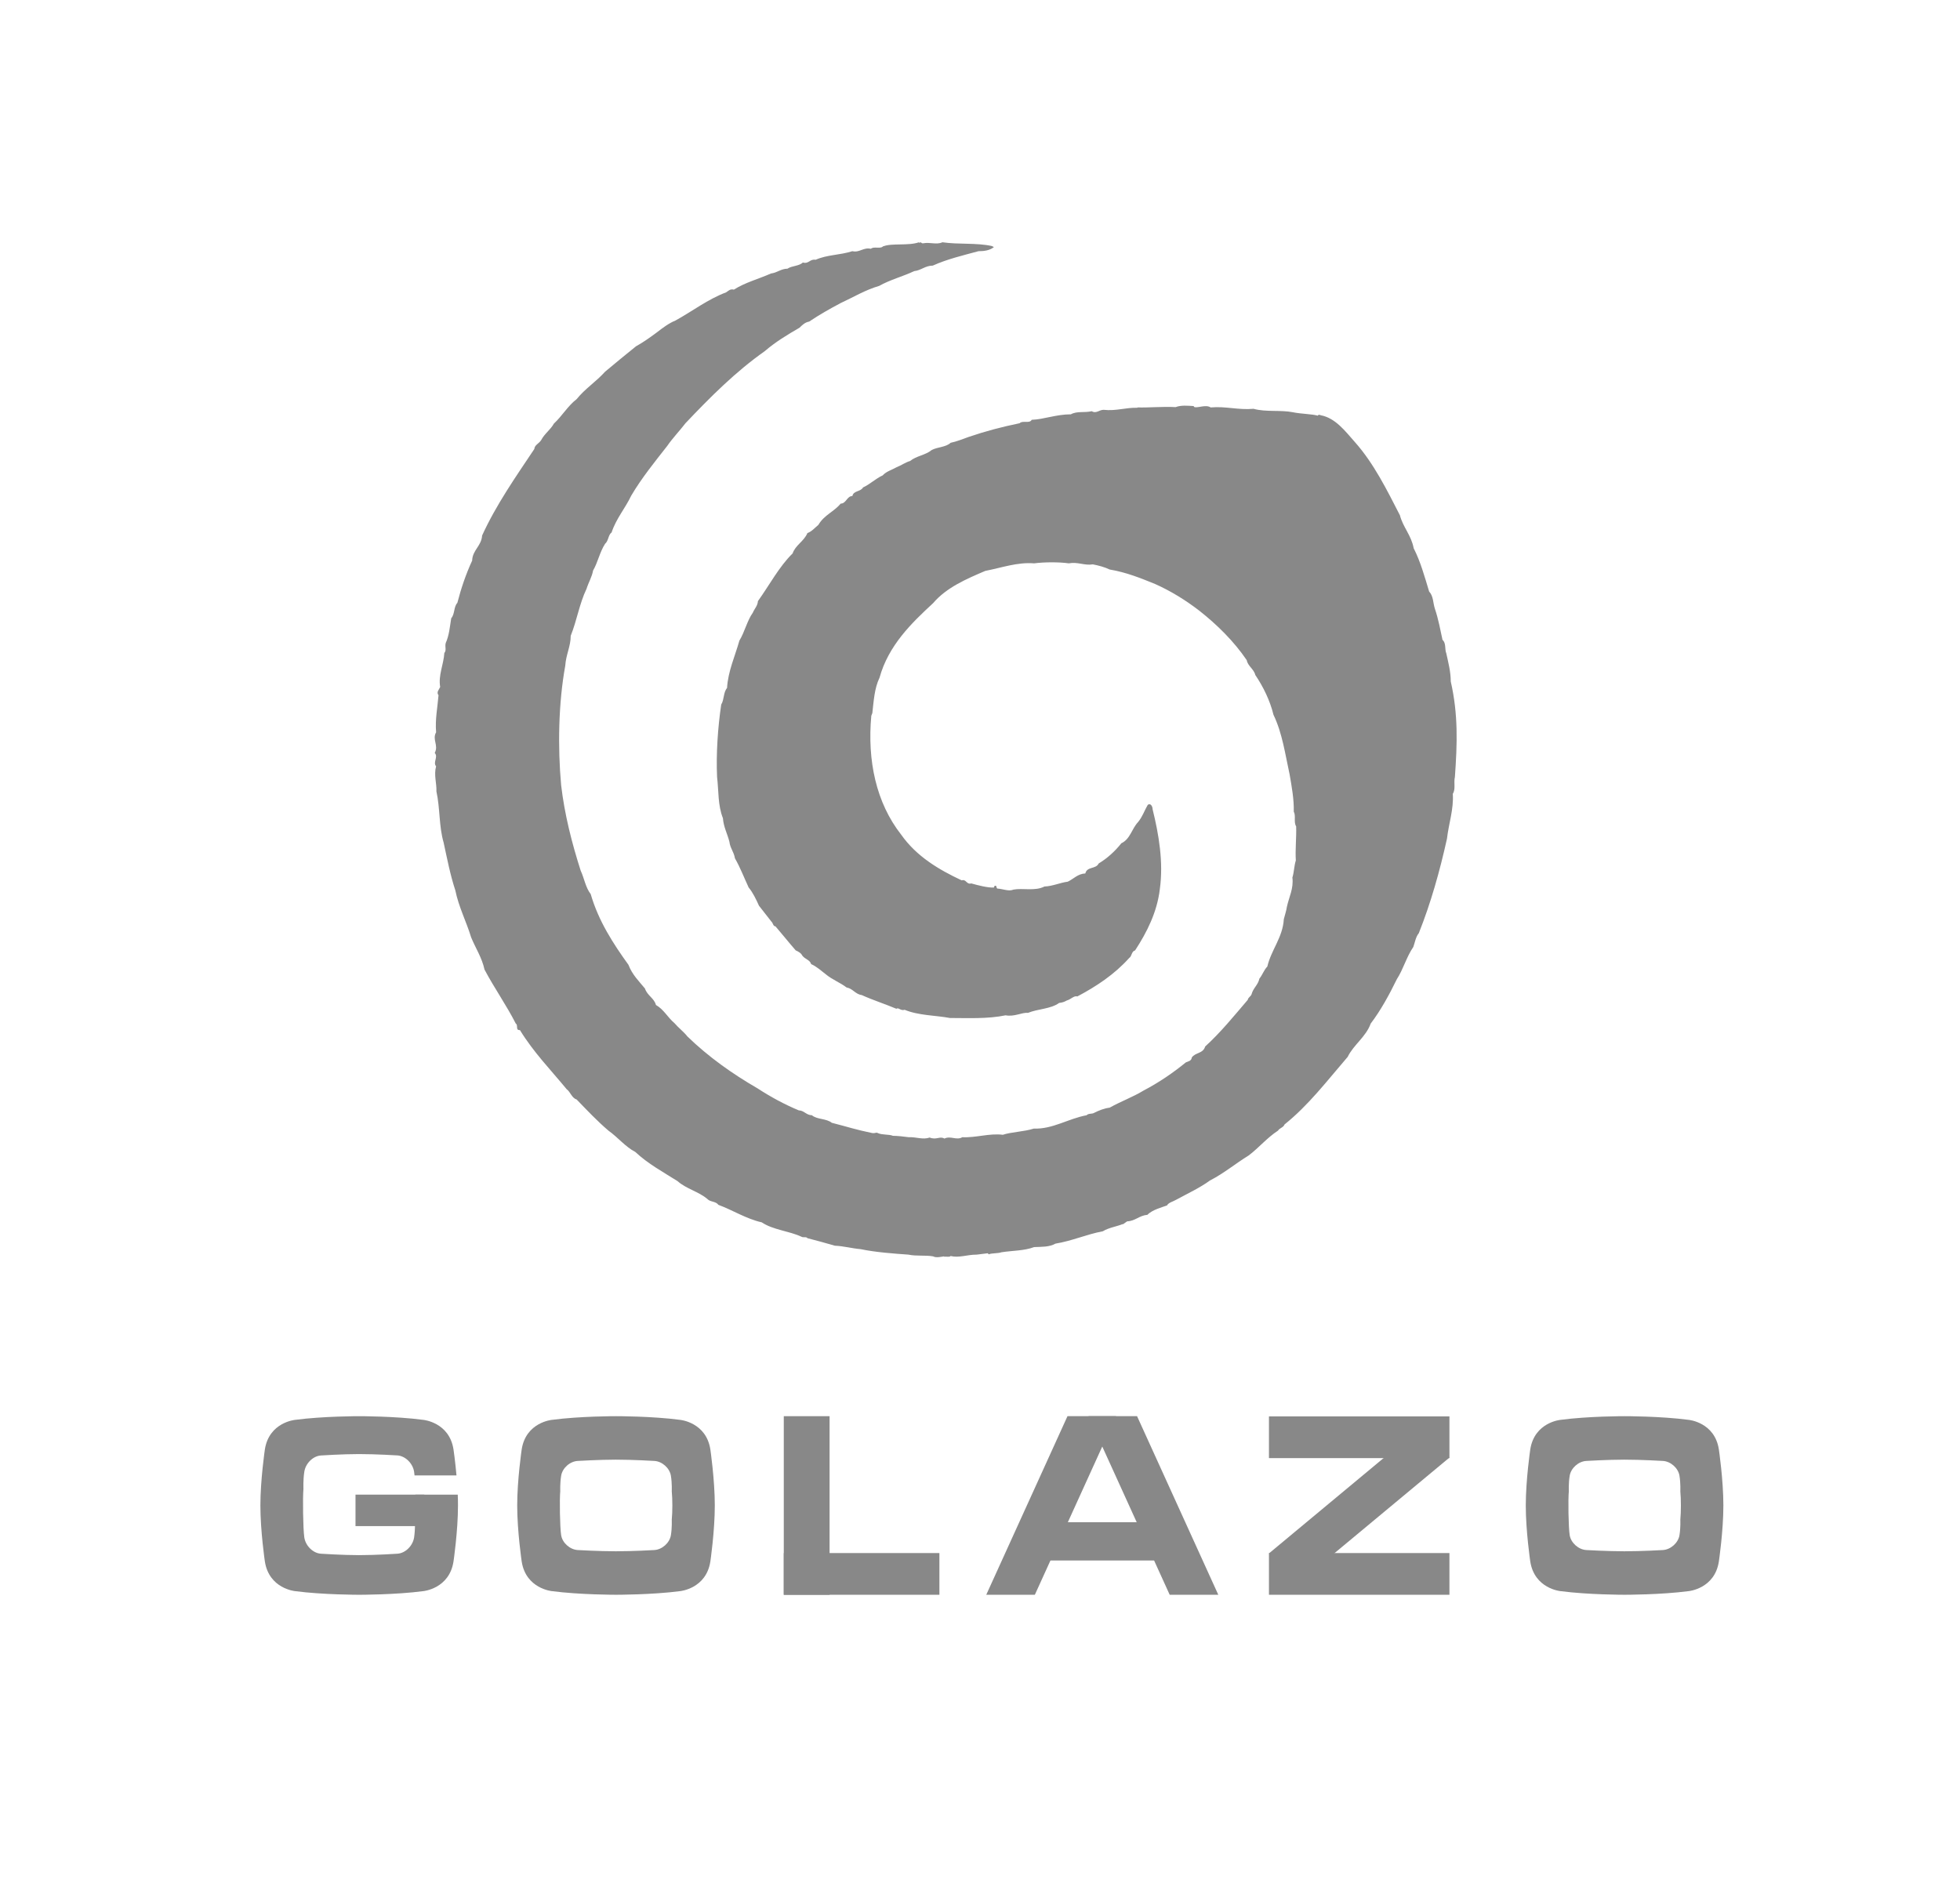
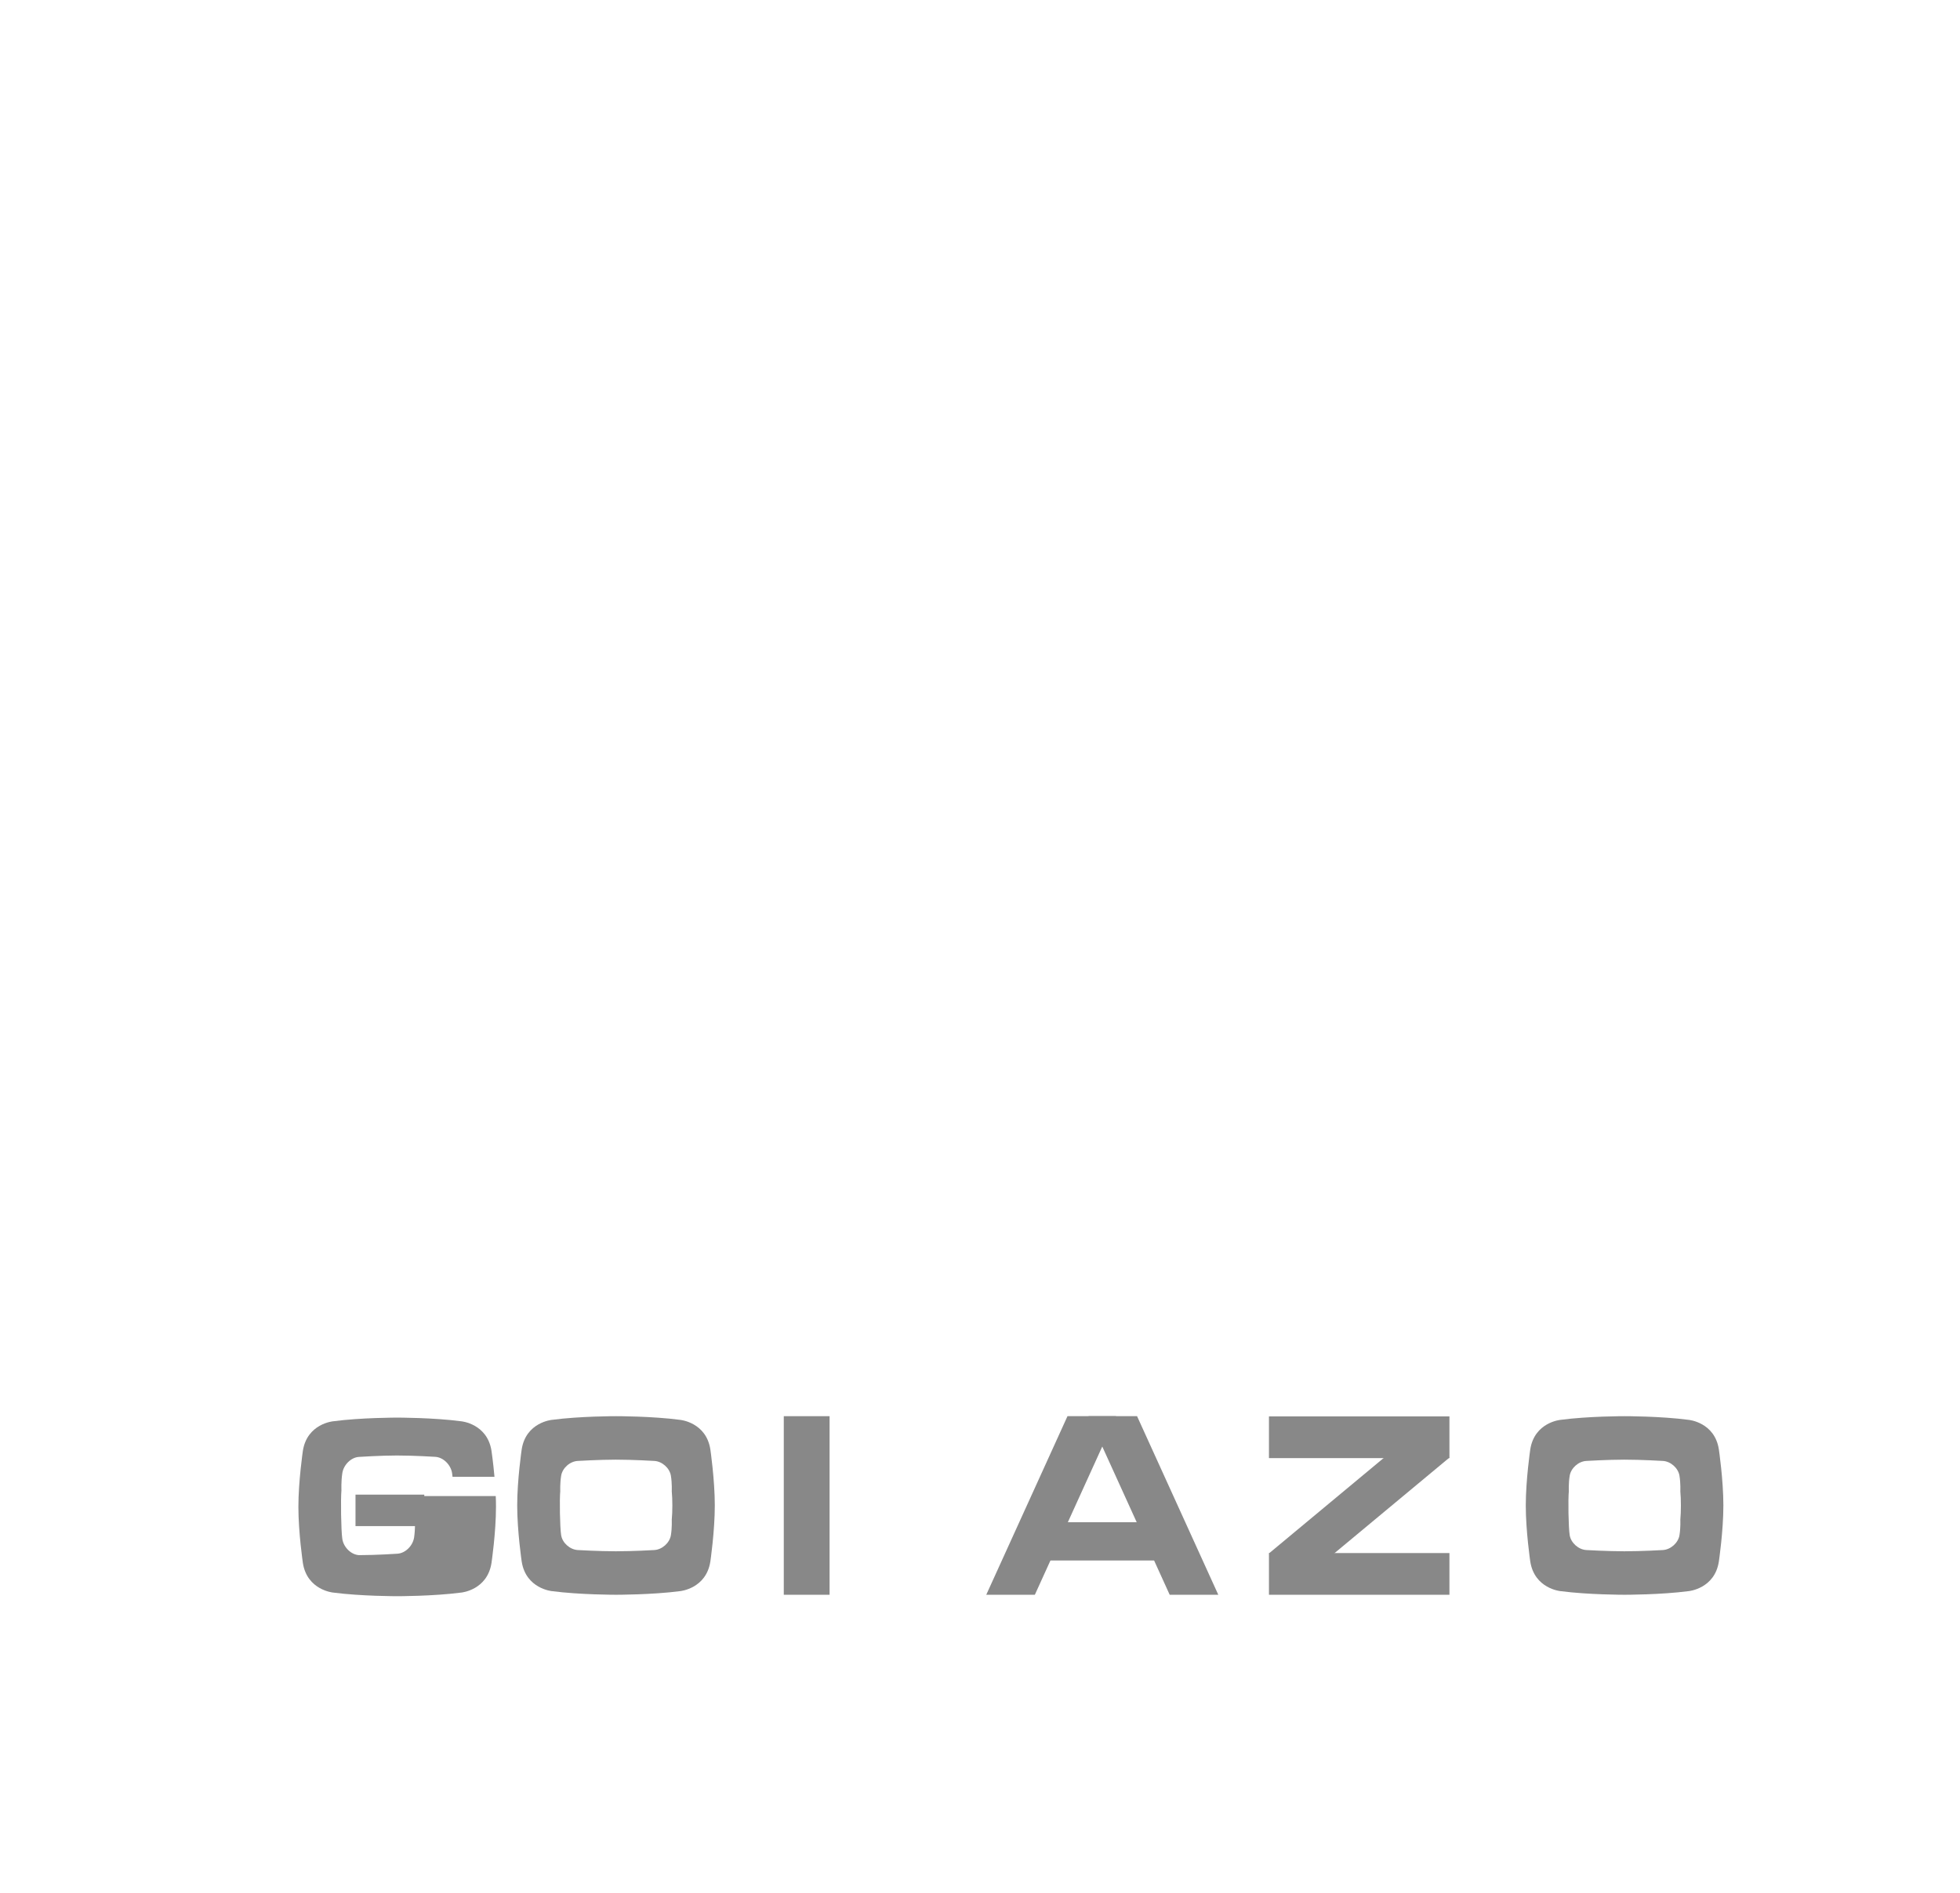
<svg xmlns="http://www.w3.org/2000/svg" version="1.1" id="デザイン" x="0px" y="0px" width="1795px" height="1734px" viewBox="-353.225 -375.555 1795 1734" enable-background="new -353.225 -375.555 1795 1734" xml:space="preserve">
  <title>logo_03_bu</title>
-   <path fill="#888888" d="M488.745-153.029c1.578-1.557,1.578,0.637,3.47,0.339c6.284-1.278,12.248,1.581,17.631-0.96  c14.791,2.192,30.812,0.323,45.272,3.447l1.901,0.96c-3.797,3.14-9.119,3.782-14.146,3.782c-13.855,3.77-28.643,7.217-41.853,13.208  c-6.905,0-10.699,4.407-16.978,5.028c-10.711,5.048-22.017,7.862-32.075,13.535c-12.91,3.765-23.619,10.372-35.246,15.718  c-10.057,5.327-19.519,10.702-28.935,17.005c-3.797,0.591-6.606,3.45-8.822,5.618c-10.993,6.315-22.337,13.244-31.772,21.429  c-26.744,18.847-49.691,41.826-72.641,66.03c-5.033,6.606-11.977,13.855-16.687,20.775c-11.344,14.476-23.583,29.558-33.028,45.626  c-5.348,11.339-13.831,21.051-17.941,33.646c-3.132,2.192-2.837,7.858-5.966,10.376c-5.028,7.886-6.606,16.978-11.021,24.548  c-0.933,5.646-4.092,10.702-5.961,16.666c-6.614,13.855-8.83,28.935-14.5,43.084c0,9.758-4.388,17.296-4.997,27.386  c-6.287,34.577-6.929,74.558-3.777,109.461c3.135,26.768,9.766,52.841,17.919,78.328c3.156,6.606,4.419,15.42,9.148,21.396  c7.193,24.843,20.756,45.591,34.577,64.791c3.474,9.104,9.443,14.794,15.109,21.703c2.199,6.629,8.488,8.845,10.061,15.101  c7.247,4.097,10.694,11.347,17.002,16.666c3.459,4.095,8.483,7.88,11.93,12.277c19.182,18.588,40.896,34.003,64.185,47.483  c11.635,7.583,24.21,14.479,37.768,20.137c4.679,0,6.893,4.427,11.926,4.427c4.733,4.08,13.204,2.832,18.237,6.926  c14.791,3.77,21.716,6.257,37.147,9.416c3.128,0.339,3.447-0.94,5.006,0c4.088,1.905,10.057,0.936,13.855,2.517  c3.741,0,10.054,0.642,14.488,1.283c6.909-0.334,12.866,2.51,19.153,0.291c6.281,2.534,9.143-1.574,13.528,0.957  c5.673-2.832,11.021,1.893,16.372-1.248c12.575,0.606,24.843-3.801,37.116-2.226c7.229-2.514,19.5-2.802,28.325-5.669  c17.296,0.654,31.481-9.104,48.431-12.244c1.578-1.893,5.028-0.945,6.905-2.204c4.434-2.223,9.143-4.085,14.168-4.725  c10.085-5.673,21.372-9.758,31.13-15.727c13.855-7.256,26.768-16.045,38.698-25.784c2.223-0.924,5.028-1.283,5.375-4.41  c3.104-4.706,10.355-3.482,12.248-10.081c14.149-12.89,26.106-27.65,39.024-42.781c0.288-2.175,2.805-3.108,3.447-5.033  c1.581-5.972,5.966-8.474,7.22-14.449c2.546-2.856,4.116-7.88,7.247-11.009c3.474-15.117,14.176-26.747,15.106-43.404  c0.945-3.813,2.199-7.251,2.82-11.347c1.865-8.794,6.284-16.666,5.024-26.747c1.571-5.028,1.571-10.67,3.147-15.7  c-0.638-9.754,0.642-21.093,0.3-31.154c-2.519-4.095,0-9.416-2.187-13.552c0.311-10.993-1.877-22.955-3.777-33.968  c-4.088-18.54-6.611-37.717-14.791-54.715c-3.128-12.895-9.416-25.788-16.663-36.481c-1.254-5.375-6.893-8.183-7.829-13.535  c-11.686-17.305-27.413-32.737-43.434-45.327c-12.598-9.715-26.426-18.222-40.57-24.497c-13.213-5.378-26.421-10.702-41.535-13.24  c-4.407-2.168-10.372-3.75-15.4-4.71c-7.892,1.26-13.849-2.507-22.038-0.936c-8.801-1.251-22.034-1.251-31.768,0  c-15.412-1.251-29.903,4.092-44.661,6.902c-16.99,7.247-35.549,15.112-47.846,29.585c-19.791,18.241-40.869,38.694-49.053,68.27  c-4.706,9.761-5.324,21.396-6.578,32.386l-0.96,2.514c-3.768,40.92,4.407,79.618,27.353,108.852  c14.18,20.11,34.609,32.09,55.384,41.845c4.388-1.278,4.388,4.1,8.801,2.822c6.611,1.877,15.385,4.092,20.755,3.777  c0.318-0.626,0.318-1.562,0.936-1.562c1.896-0.654,0.94,1.877,2.219,2.507c5.327,0.312,10.376,2.837,14.791,0.933  c8.474-1.562,19.818,1.593,28.295-2.798c7.885-0.357,14.152-3.506,21.396-4.442c5.348-2.514,9.125-7.22,16.069-7.538  c1.578-6.611,9.712-3.753,12.226-9.125c7.892-4.73,15.109-11.336,20.778-18.532c8.18-3.797,9.443-13.24,15.409-19.527  c4.088-5.024,5.666-10.376,8.822-15.718c2.81-1.872,4.391,1.872,4.391,4.088c5.666,22.955,10.073,48.459,6.606,73.283  c-2.517,21.105-11.962,39.649-22.629,56.005c-3.479,0.951-2.861,5.343-5.375,6.914c-13.516,15.097-30.194,26.111-47.502,35.258  c-3.128-0.987-5.957,2.793-9.734,3.738c-2.216,1.278-4.085,1.901-6.926,2.214c-7.862,5.666-19.516,5.351-28.613,9.133  c-5.375-0.657-12.277,3.777-20.46,2.216c-16.369,3.443-35.251,2.463-50.969,2.463c-12.871-2.463-28.601-2.175-41.511-7.526  c-3.474,1.271-5.669-2.499-7.538-0.933c-10.403-4.41-21.4-7.853-31.799-12.586c-5.646-0.642-8.183-5.988-13.829-6.929  c-5.669-4.379-13.204-7.223-18.852-11.95c-4.119-3.152-8.503-7.22-13.558-9.428c-1.236-4.08-5.669-4.418-8.189-7.889  c-0.933-2.163-3.738-3.741-5.957-4.694c-6.606-7.566-12.28-14.763-18.54-22.018c-2.219,0-2.219-3.156-3.797-4.434l-11.304-14.45  c-2.541-5.663-5.697-12.277-9.446-16.671c-4.088-8.813-7.858-18.568-12.568-26.756c-0.987-5.969-4.434-9.416-5.057-15.082  c-1.896-7.547-5.343-13.531-5.966-21.696c-4.725-11.977-3.794-24.548-5.343-37.761c-0.945-20.755,0.618-45.009,3.801-66.35  c2.805-4.434,1.842-11.024,5.324-15.136c0.929-15.403,7.24-28.916,11.308-43.375c4.706-7.574,7.217-18.588,12.248-25.493  c1.574-3.794,4.434-6.311,4.733-10.694c10.399-14.491,19.519-31.799,31.792-43.725c2.49-7.547,10.355-10.993,13.516-18.591  c4.088-1.547,6.602-4.679,10.052-7.535c5.375-9.125,14.168-11.933,20.457-19.476c5.024,0,5.666-6.944,10.699-6.944  c0.928-5.028,7.542-3.782,9.761-7.869c6.284-2.832,11.63-8.183,17.946-11.014c3.426-3.746,8.474-5.033,12.862-7.543  c4.088-1.562,7.886-4.388,12.272-5.666c5.678-4.686,14.149-5.327,19.818-10.069c5.348-2.805,12.918-2.502,17.305-6.602  c5.966-1.251,10.997-3.45,16.363-5.315c15.73-5.375,30.17-9.143,46.886-12.622c2.487-2.81,9.092,0.642,10.988-3.128  c10.993-0.318,22.326-5.009,35.869-5.009c5.639-3.156,12.244-1.278,19.197-2.856c3.746,2.511,6.902-1.278,10.679-1.278  c11.654,1.278,20.138-2.172,31.127-1.877v-0.294c10.699,0.294,23.316-0.963,34.948-0.3c5.028-1.92,10.997-1.278,16.663-0.957v0.618  c2.519,1.884,10.702-2.514,15.431,0.637c13.831-1.254,25.142,2.511,39.288,1.248c11.041,3.14,24.87,0.924,35.893,3.14  c7.538,1.574,17.293,1.574,22.938,3.147c0.621-1.574,2.541-0.339,2.841-0.339c13.213,2.538,22.006,14.192,31.151,24.572  c17.313,19.5,29.234,43.73,41.184,66.99c2.844,11.017,10.384,18.241,12.602,30.194c6.284,12.284,10.052,26.106,14.152,39.634  c4.088,4.439,3.45,10.408,5.348,16.021c3.128,9.172,4.997,19.527,6.926,28.346c3.447,2.817,1.869,8.486,3.447,12.28  c1.872,8.474,4.092,16.981,4.092,25.779c6.905,30.198,5.964,56.942,3.797,87.451c-1.278,5.327,0.909,10.997-1.92,15.436  c0.936,14.141-3.77,27.353-5.348,41.184c-6.638,29.876-14.767,58.843-25.788,86.487c-2.837,3.47-3.447,8.192-5.028,12.631  c-6.284,9.113-9.143,20.394-15.109,29.564c-6.902,14.149-14.758,28.601-23.903,40.578c-4.388,12.26-15.73,19.468-21.081,30.518  c-19.197,22.298-35.86,44.316-57.851,61.932c-0.98,2.832-4.427,3.132-6.012,5.678c-9.734,6.284-17.596,15.742-26.72,22.64  c-12.272,7.554-22.676,16.384-35.539,22.983c-9.463,6.902-20.455,11.914-30.812,17.592c-3.156,1.877-7.271,2.546-8.822,5.673v-0.294  c-3.159,1.236-13.213,3.741-17.655,8.486c-7.538,0.63-10.99,5.663-18.556,5.978l-4.065,2.81v-0.306  c-5.351,2.219-12.575,3.156-18.241,6.599c-15.109,2.841-27.999,8.813-43.434,11.332c-5.639,3.159-11.923,2.829-19.488,3.159  c-9.125,3.455-19.818,3.156-29.903,4.733c-3.45,1.227-8.474,0.597-11.63,1.881l-0.94-0.968c-2.187,0.315-7.224,0.968-10.052,1.247  c-9.125,0-16.069,3.159-23.91,1.283c-1.26,1.266-3.773,0.303-5.966,0.63v-0.327c-2.538,0.327-7.244,1.574-10.105,0  c-7.2-1.259-15.376,0-22.623-1.586c-13.213-0.933-30.203-2.16-43.73-5.016c-7.868-0.642-15.436-2.829-23.589-3.156  c-8.48-2.517-16.66-4.682-25.163-6.897c-0.945-1.593-3.777-0.327-5.327-1.271c-11.336-5.343-26.13-6.269-36.505-13.237  c-14.173-3.156-26.741-11.281-39.666-16.014c-2.483-3.443-7.535-2.517-10.049-5.319c-8.156-6.953-19.179-9.155-27.362-16.399  c-12.917-8.172-27.357-16.038-38.697-26.744c-9.116-4.698-15.723-13.204-24.548-19.488c-10.355-8.801-19.795-18.859-29.234-28.613  c-4.383-1.266-5.666-6.941-9.121-9.416c-14.782-17.946-30.215-33.677-42.786-54.128c-4.391,0.315-1.259-4.422-3.797-5.969  c-8.48-16.699-19.791-32.74-28.593-49.395c-2.514-11.332-8.183-19.527-12.277-29.576c-4.407-14.495-11.332-27.665-14.491-43.08  c-4.686-14.18-7.543-29.289-10.702-43.73c-4.386-15.117-3.152-31.163-6.606-46.886c0.354-7.223-2.511-15.089-0.288-22.947  c-3.159-3.777,2.214-8.507-1.259-12.299c3.765-6.905-2.538-12.277,1.259-18.859c-0.963-12.272,1.278-22.305,2.214-33.961  c-2.214-2.837,0.621-5.348,1.527-7.566c-1.877-10.702,3.152-20.44,3.801-31.13c2.214-2.538,0.318-5.673,1.278-9.143  c3.128-6.905,3.75-14.77,5.024-22.629c3.455-4.097,2.172-10.403,5.622-14.149c3.498-13.558,7.886-26.421,13.558-38.698  c0.318-9.766,8.474-13.213,9.116-22.974c12.913-28.298,30.812-53.783,47.817-79.267c0.294-3.777,4.41-5.033,6.287-8.18  c3.152-5.969,8.507-9.419,11.654-15.094c7.523-6.944,12.874-16.36,20.755-22.329c7.868-9.761,17.922-16.069,26.106-25.194  c9.436-7.853,18.859-15.718,28.317-23.265c6.26-3.447,12.568-7.88,18.882-12.592c5.319-4.073,10.993-8.486,17.277-11.024  c15.409-8.474,29.604-19.464,46.263-25.772c2.172-1.259,3.75-3.459,7.196-2.517c10.403-6.606,22.68-9.761,34.022-14.791  c5.615-0.642,9.113-4.391,15.082-4.391c4.085-2.829,10.403-2.214,14.141-5.663c5.375,1.574,6.311-3.45,11.642-2.514  c10.694-4.733,21.735-4.092,33.665-7.862c6.602,1.547,10.057-3.782,16.981-2.199c2.538-2.541,9.145,0.618,11.315-2.541v0.323  c7.244-3.147,23.313-0.323,32.732-3.77C488.148-153.328,488.745-153.328,488.745-153.029z" />
  <g>
    <g>
-       <path fill="#888888" d="M211.163,1045.865" />
-     </g>
+       </g>
    <g>
      <g>
-         <path fill="#888888" d="M26.809,1017.041c0,0,0.335,7.95-0.795,15.683c-1.202,7.753-8.054,14.45-15.25,14.906     c0,0-19.252,1.307-35.261,1.307c-15.119,0-34.8-1.307-34.8-1.307c-7.225-0.458-14.078-7.154-15.243-14.922     c-1.166-7.756-1.527-36.541-0.795-44.508c0,0-0.371-7.894,0.795-15.611c1.166-7.77,8.018-14.498,15.243-14.941     c0,0,19.681-1.29,34.8-1.29c16.009,0,35.261,1.236,35.261,1.236c7.196,0.497,14.05,7.225,15.25,14.942     c0.15,1.13,0.274,2.26,0.398,3.356h38.412c-1.193-13.407-2.728-23.772-2.728-23.772c-3.824-24.902-27.605-27.091-27.605-27.091     c-25.716-3.428-58.652-3.375-58.652-3.375h-0.24c0,0-32.909-0.053-58.65,3.375c0,0-23.754,2.189-27.607,27.091     c0,0-4.104,27.816-4.104,51.323c0,23.541,4.104,51.305,4.104,51.305c3.853,24.919,27.607,27.146,27.607,27.146     c25.74,3.391,58.65,3.338,58.65,3.338h0.24c0,0,32.938,0.053,58.652-3.338c0,0,23.781-2.226,27.605-27.146     c0,0,4.105-27.764,4.105-51.305c0-3.249-0.061-6.606-0.213-9.926H27.143C27.452,1001.147,27.391,1010.702,26.809,1017.041z" />
+         <path fill="#888888" d="M26.809,1017.041c0,0,0.335,7.95-0.795,15.683c-1.202,7.753-8.054,14.45-15.25,14.906     c0,0-19.252,1.307-35.261,1.307c-7.225-0.458-14.078-7.154-15.243-14.922     c-1.166-7.756-1.527-36.541-0.795-44.508c0,0-0.371-7.894,0.795-15.611c1.166-7.77,8.018-14.498,15.243-14.941     c0,0,19.681-1.29,34.8-1.29c16.009,0,35.261,1.236,35.261,1.236c7.196,0.497,14.05,7.225,15.25,14.942     c0.15,1.13,0.274,2.26,0.398,3.356h38.412c-1.193-13.407-2.728-23.772-2.728-23.772c-3.824-24.902-27.605-27.091-27.605-27.091     c-25.716-3.428-58.652-3.375-58.652-3.375h-0.24c0,0-32.909-0.053-58.65,3.375c0,0-23.754,2.189-27.607,27.091     c0,0-4.104,27.816-4.104,51.323c0,23.541,4.104,51.305,4.104,51.305c3.853,24.919,27.607,27.146,27.607,27.146     c25.74,3.391,58.65,3.338,58.65,3.338h0.24c0,0,32.938,0.053,58.652-3.338c0,0,23.781-2.226,27.605-27.146     c0,0,4.105-27.764,4.105-51.305c0-3.249-0.061-6.606-0.213-9.926H27.143C27.452,1001.147,27.391,1010.702,26.809,1017.041z" />
      </g>
      <rect x="-27.651" y="993.517" fill="#888888" width="62.999" height="28.824" />
    </g>
    <path fill="#888888" d="M297.334,952.12c-3.824-24.902-27.639-27.091-27.639-27.091c-25.716-3.428-58.645-3.375-58.645-3.375   h-0.247c0,0-32.911-0.053-58.652,3.375c0,0-23.755,2.189-27.605,27.091c0,0-4.107,27.816-4.107,51.323   c0,23.541,4.107,51.304,4.107,51.304c3.85,24.92,27.605,27.146,27.605,27.146c25.74,3.391,58.652,3.338,58.652,3.338h0.247   c0,0,32.929,0.053,58.645-3.338c0,0,23.815-2.226,27.639-27.146c0,0,4.071-27.764,4.071-51.304   C301.405,979.937,297.334,952.12,297.334,952.12z M261.18,1030.747c-1.157,6.975-8.018,13.104-15.18,13.528   c0,0-19.286,1.13-35.321,1.13c-15.065,0-34.776-1.13-34.776-1.13c-7.223-0.424-14.076-6.553-15.214-13.598   c-1.157-6.961-1.554-33.116-0.82-40.304c0,0-0.335-7.171,0.82-14.166c1.139-7.045,7.989-13.174,15.214-13.564   c0,0,19.71-1.166,34.776-1.166c16.035,0,35.321,1.166,35.321,1.166c7.162,0.39,14.023,6.519,15.18,13.492   c1.166,7.031,0.797,14.272,0.797,14.272c0.732,7.152,0.732,18.915,0,26.102C261.976,1016.513,262.345,1023.737,261.18,1030.747z" />
    <path fill="#888888" d="M1220.939,952.12c-3.762-24.902-27.578-27.091-27.578-27.091c-25.714-3.428-58.678-3.375-58.678-3.375   h-0.216c0,0-32.934-0.053-58.65,3.375c0,0-23.747,2.189-27.605,27.091c0,0-4.105,27.816-4.105,51.323   c0,23.541,4.105,51.304,4.105,51.304c3.859,24.92,27.605,27.146,27.605,27.146c25.716,3.391,58.65,3.338,58.65,3.338h0.214   c0,0,32.963,0.053,58.678-3.338c0,0,23.818-2.226,27.578-27.146c0,0,4.133-27.764,4.133-51.304   C1225.071,979.937,1220.939,952.12,1220.939,952.12z M1184.849,1030.747c-1.157,6.975-8.018,13.104-15.206,13.528   c0,0-19.262,1.13-35.297,1.13c-15.054,0-34.774-1.13-34.774-1.13c-7.224-0.424-14.078-6.553-15.242-13.598   c-1.167-6.961-1.53-33.116-0.795-40.304c0,0-0.373-7.171,0.795-14.166c1.164-7.045,8.018-13.174,15.242-13.564   c0,0,19.72-1.166,34.774-1.166c16.035,0,35.297,1.166,35.297,1.166c7.186,0.39,14.049,6.519,15.206,13.492   c1.164,7.031,0.793,14.272,0.793,14.272c0.706,7.152,0.706,18.915,0,26.102C1185.642,1016.513,1186.013,1023.737,1184.849,1030.747   z" />
    <rect x="364.576" y="921.654" fill="#888888" width="41.938" height="163.578" />
-     <rect x="364.576" y="1047.031" fill="#888888" width="142.527" height="38.202" />
    <g>
      <rect x="808.903" y="1047.031" fill="#888888" width="165.29" height="38.202" />
      <rect x="808.903" y="921.848" fill="#888888" width="165.29" height="38.221" />
      <polygon fill="#888888" points="833.392,1076.665 809.002,1047.278 949.522,930.397 973.958,959.783   " />
    </g>
    <g>
      <polygon fill="#888888" points="594.516,1085.231 550.01,1085.231 624.391,921.654 668.897,921.654   " />
      <polygon fill="#888888" points="717.992,1085.231 762.499,1085.231 688.12,921.654 643.613,921.654   " />
      <rect x="596.45" y="1018.808" fill="#888888" width="115.546" height="35.021" />
    </g>
  </g>
</svg>